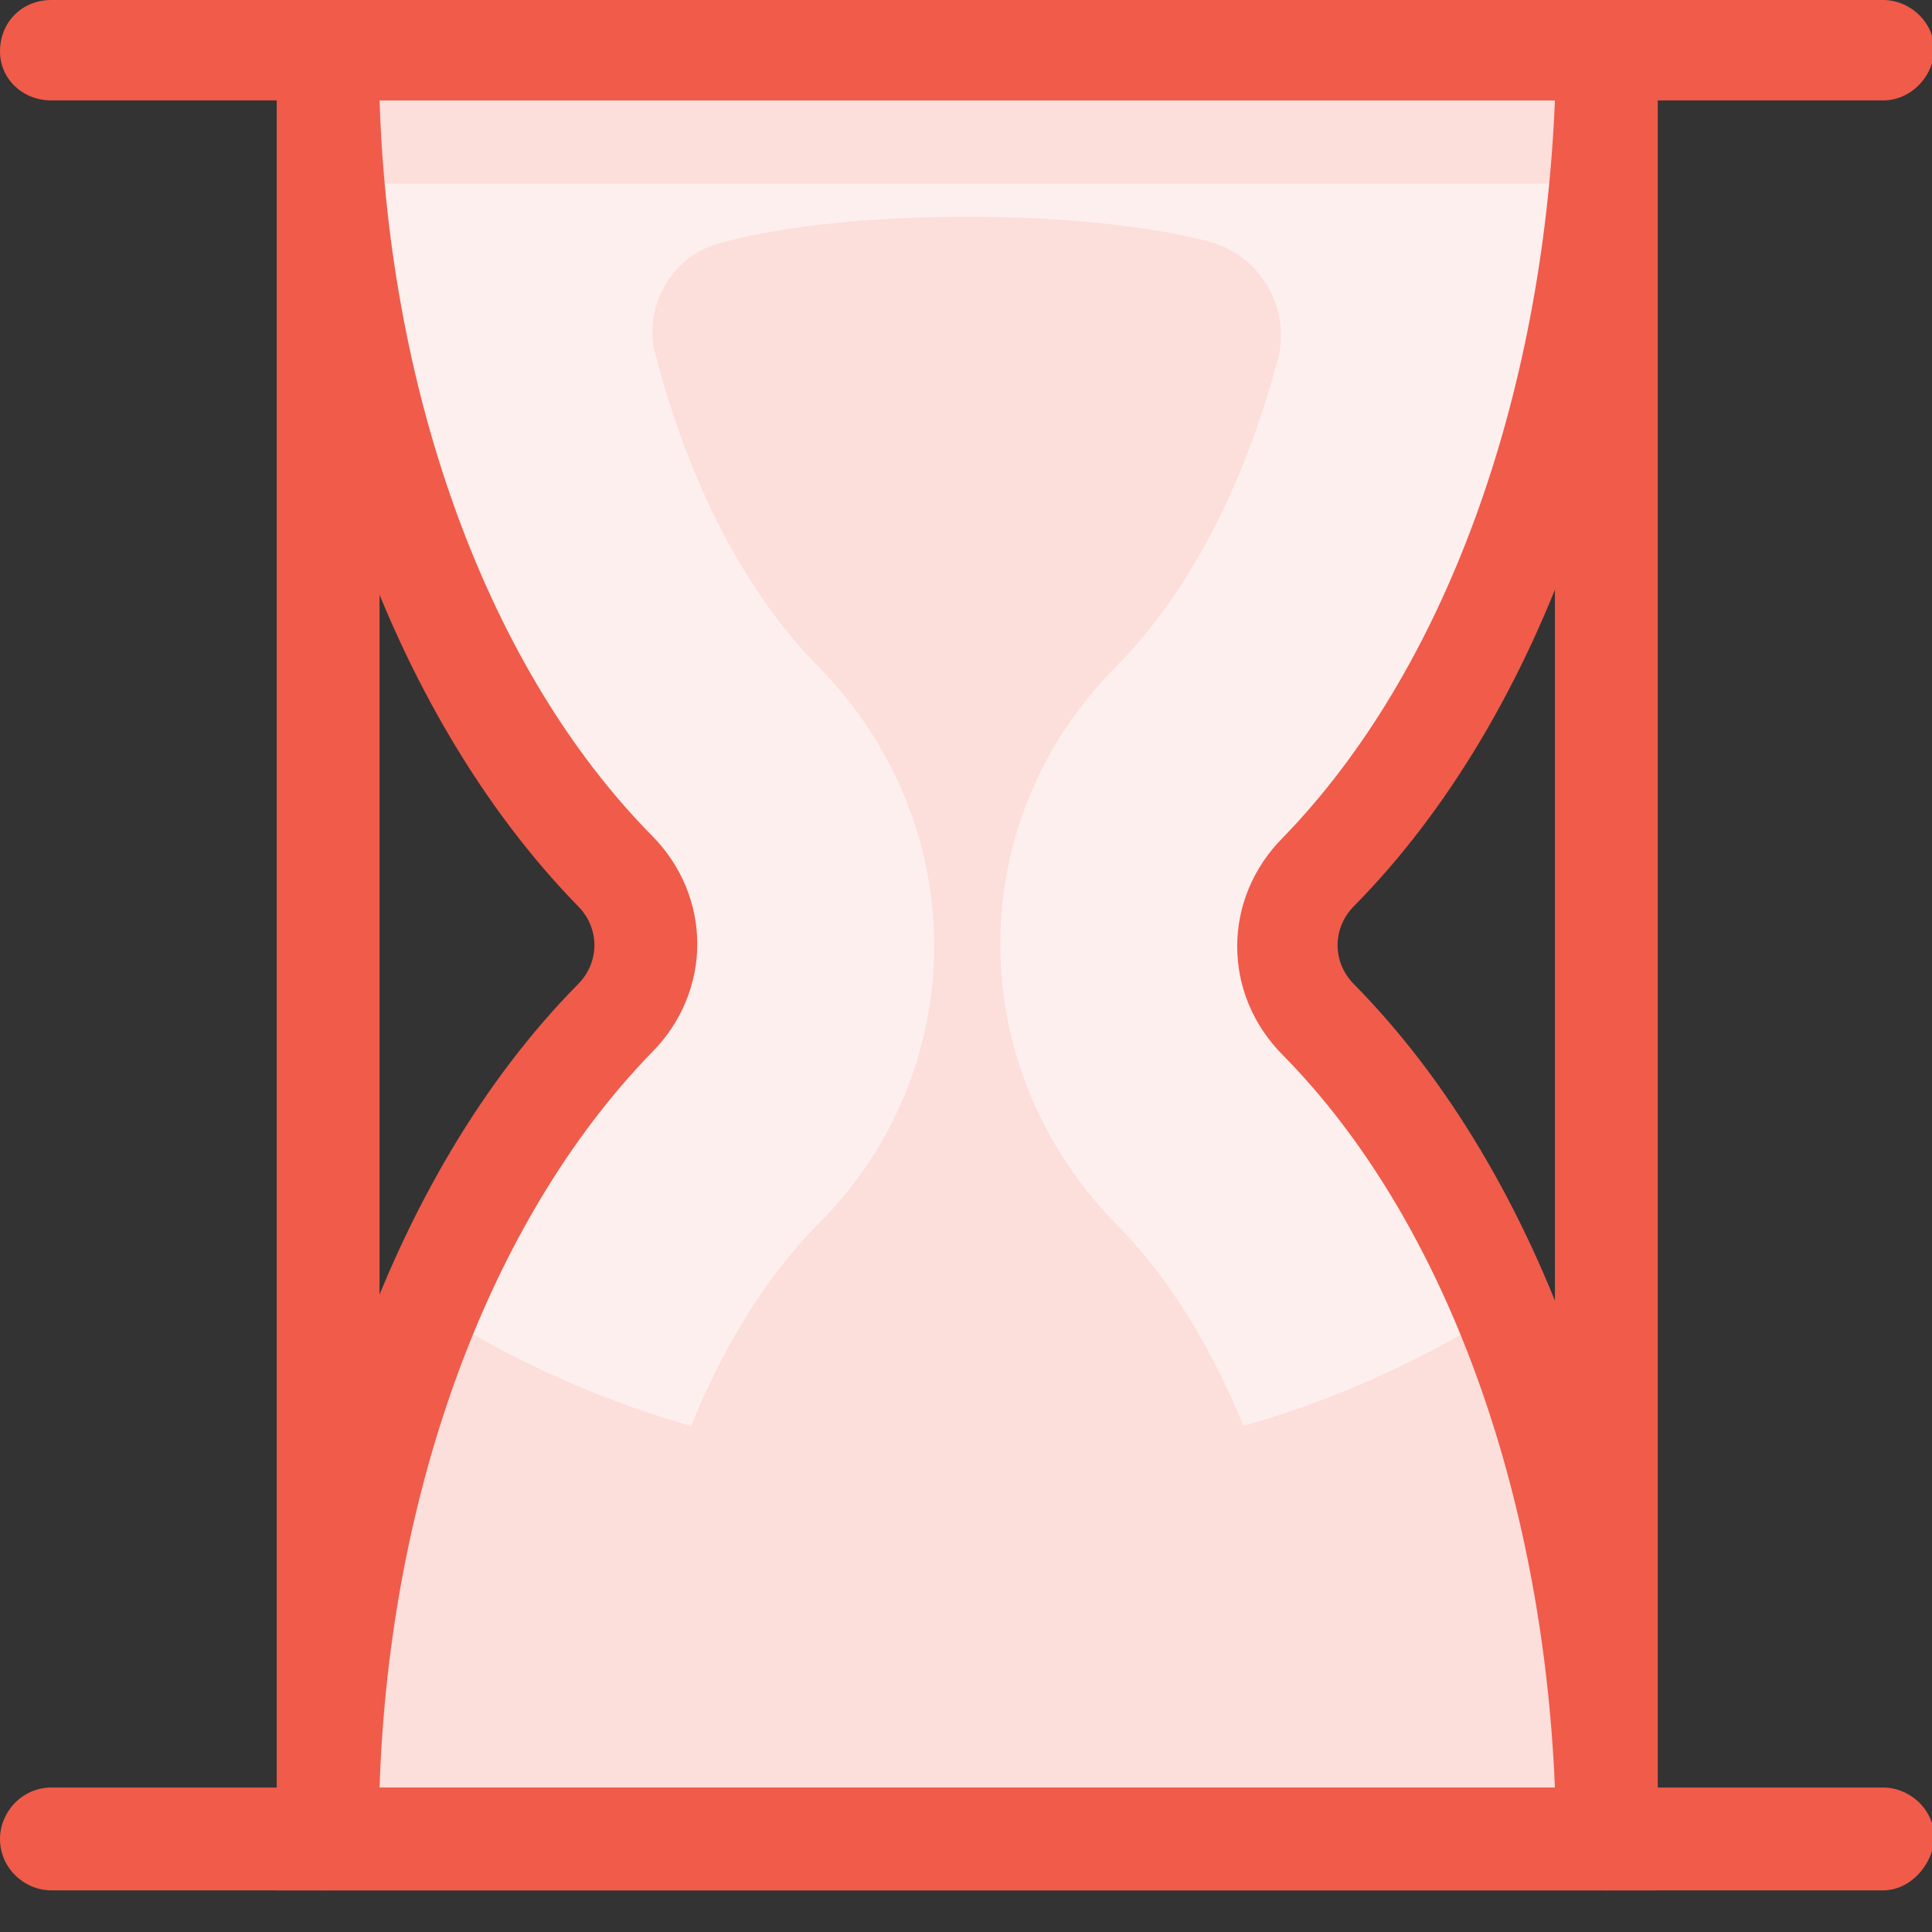
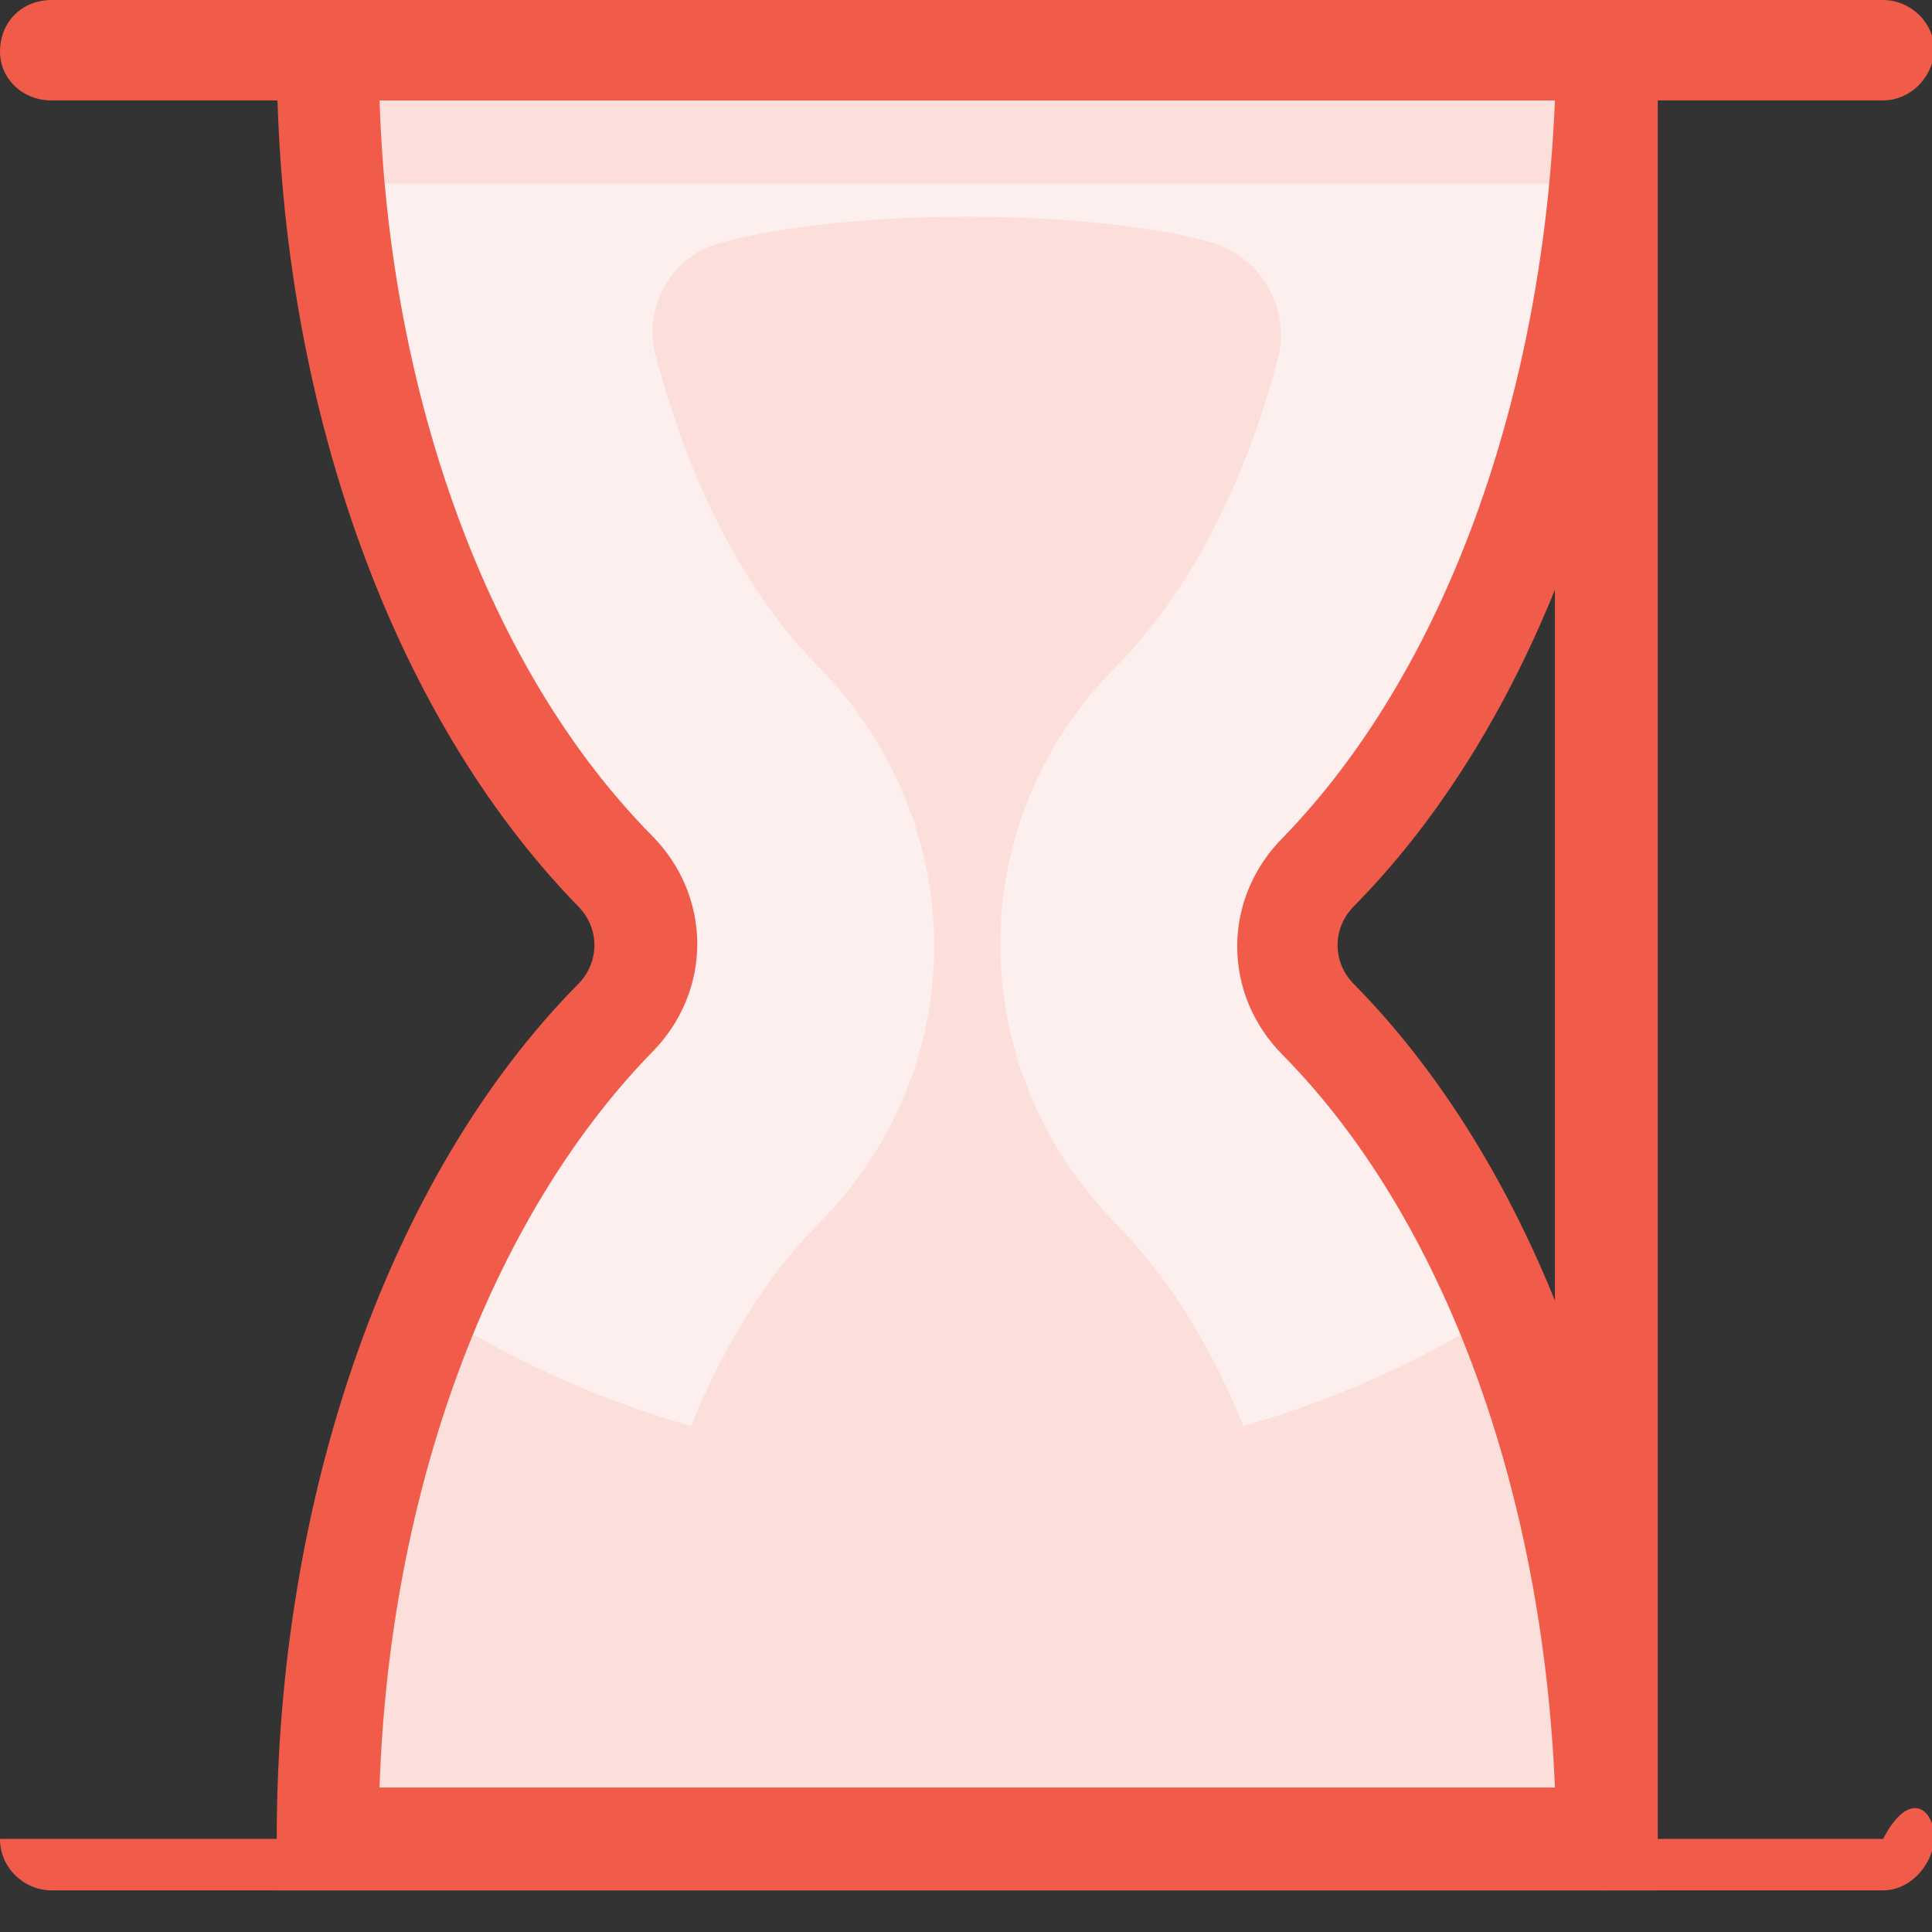
<svg xmlns="http://www.w3.org/2000/svg" width="40" height="40" viewBox="0 0 40 40" fill="none">
  <rect x="0" y="0" width="40" height="40" fill="#333333" stroke="none" />
  <g clip-path="url(#clip0_6344_3643)">
    <path d="M27.326 18.048C30.875 14.398 33.257 8.162 33.257 1.064H6.793C6.793 8.162 9.126 14.398 12.725 18.048C13.587 18.91 13.587 20.279 12.725 21.14C9.176 24.791 6.793 31.026 6.793 38.124H33.257C33.257 31.026 30.925 24.791 27.326 21.14C26.464 20.228 26.464 18.859 27.326 18.048Z" fill="#FDEFED" />
    <path d="M33.105 3.802C33.207 2.89 33.207 1.977 33.207 1.064H6.793C6.793 1.977 6.844 2.89 6.895 3.802H33.105Z" fill="#FCDEDB" />
    <path d="M20.025 30.317C15.919 30.317 12.117 29.151 8.872 27.072C7.554 30.266 6.793 34.018 6.793 38.074H33.257C33.257 34.018 32.497 30.266 31.179 27.072C27.934 29.151 24.132 30.317 20.025 30.317Z" fill="#FCDEDB" />
    <path d="M20.025 30.317C15.919 30.317 12.117 29.151 8.872 27.072C7.554 30.266 6.793 34.018 6.793 38.074H33.257C33.257 34.018 32.497 30.266 31.179 27.072C27.934 29.151 24.132 30.317 20.025 30.317Z" fill="#FCDEDB" />
    <path d="M34.271 39.138H5.729V38.074C5.729 30.976 8.061 24.335 11.964 20.38C12.421 19.924 12.421 19.214 11.964 18.758C8.061 14.753 5.729 8.162 5.729 1.065V0H34.271V1.065C34.271 8.162 31.939 14.803 28.035 18.758C27.579 19.214 27.579 19.924 28.035 20.38C31.939 24.335 34.271 30.976 34.271 38.074V39.138ZM7.858 37.009H32.193C31.939 30.875 29.911 25.247 26.565 21.85C25.298 20.583 25.298 18.606 26.565 17.338C29.911 13.891 31.939 8.264 32.193 2.079H7.858C8.061 8.264 10.139 13.891 13.485 17.288C14.753 18.555 14.753 20.532 13.485 21.8C10.139 25.247 8.061 30.875 7.858 37.009Z" fill="#F05B4A" />
    <path d="M38.986 2.079H1.065C0.456 2.079 0 1.622 0 1.065C0 0.456 0.456 0 1.065 0H38.986C39.544 0 40.051 0.456 40.051 1.065C40 1.622 39.544 2.079 38.986 2.079Z" fill="#F05B4A" />
-     <path d="M38.986 39.138H1.065C0.507 39.138 0 38.682 0 38.073C0 37.516 0.456 37.009 1.065 37.009H38.986C39.544 37.009 40.051 37.465 40.051 38.073C40 38.631 39.544 39.138 38.986 39.138Z" fill="#F05B4A" />
+     <path d="M38.986 39.138H1.065C0.507 39.138 0 38.682 0 38.073H38.986C39.544 37.009 40.051 37.465 40.051 38.073C40 38.631 39.544 39.138 38.986 39.138Z" fill="#F05B4A" />
    <path d="M14.956 34.069C13.891 33.765 13.283 32.7 13.587 31.686C14.297 29.05 15.463 26.819 16.984 25.299C20.127 22.105 20.127 17.085 16.984 13.841C15.463 12.32 14.297 10.089 13.587 7.402C13.283 6.388 13.891 5.273 14.956 5.02C17.541 4.31 22.509 4.31 25.095 5.02C26.109 5.324 26.717 6.388 26.464 7.402C25.754 10.089 24.588 12.32 23.067 13.841C19.924 17.035 19.924 22.054 23.067 25.299C24.588 26.819 25.754 29.05 26.464 31.686C26.768 32.751 26.109 33.816 25.095 34.069C22.459 34.779 17.541 34.779 14.956 34.069Z" fill="#FCDEDB" />
    <path d="M33.257 39.138C32.7 39.138 32.193 38.682 32.193 38.074V1.065C32.193 0.507 32.649 0 33.257 0C33.815 0 34.322 0.456 34.322 1.065V38.074C34.271 38.631 33.815 39.138 33.257 39.138Z" fill="#F05B4A" />
-     <path d="M6.793 39.138C6.236 39.138 5.729 38.682 5.729 38.074V1.065C5.729 0.507 6.185 0 6.793 0C7.351 0 7.858 0.456 7.858 1.065V38.074C7.807 38.631 7.351 39.138 6.793 39.138Z" fill="#F05B4A" />
  </g>
  <defs>
    <clipPath id="clip0_6344_3643">
      <rect width="40" height="39.138" fill="white" />
    </clipPath>
  </defs>
</svg>